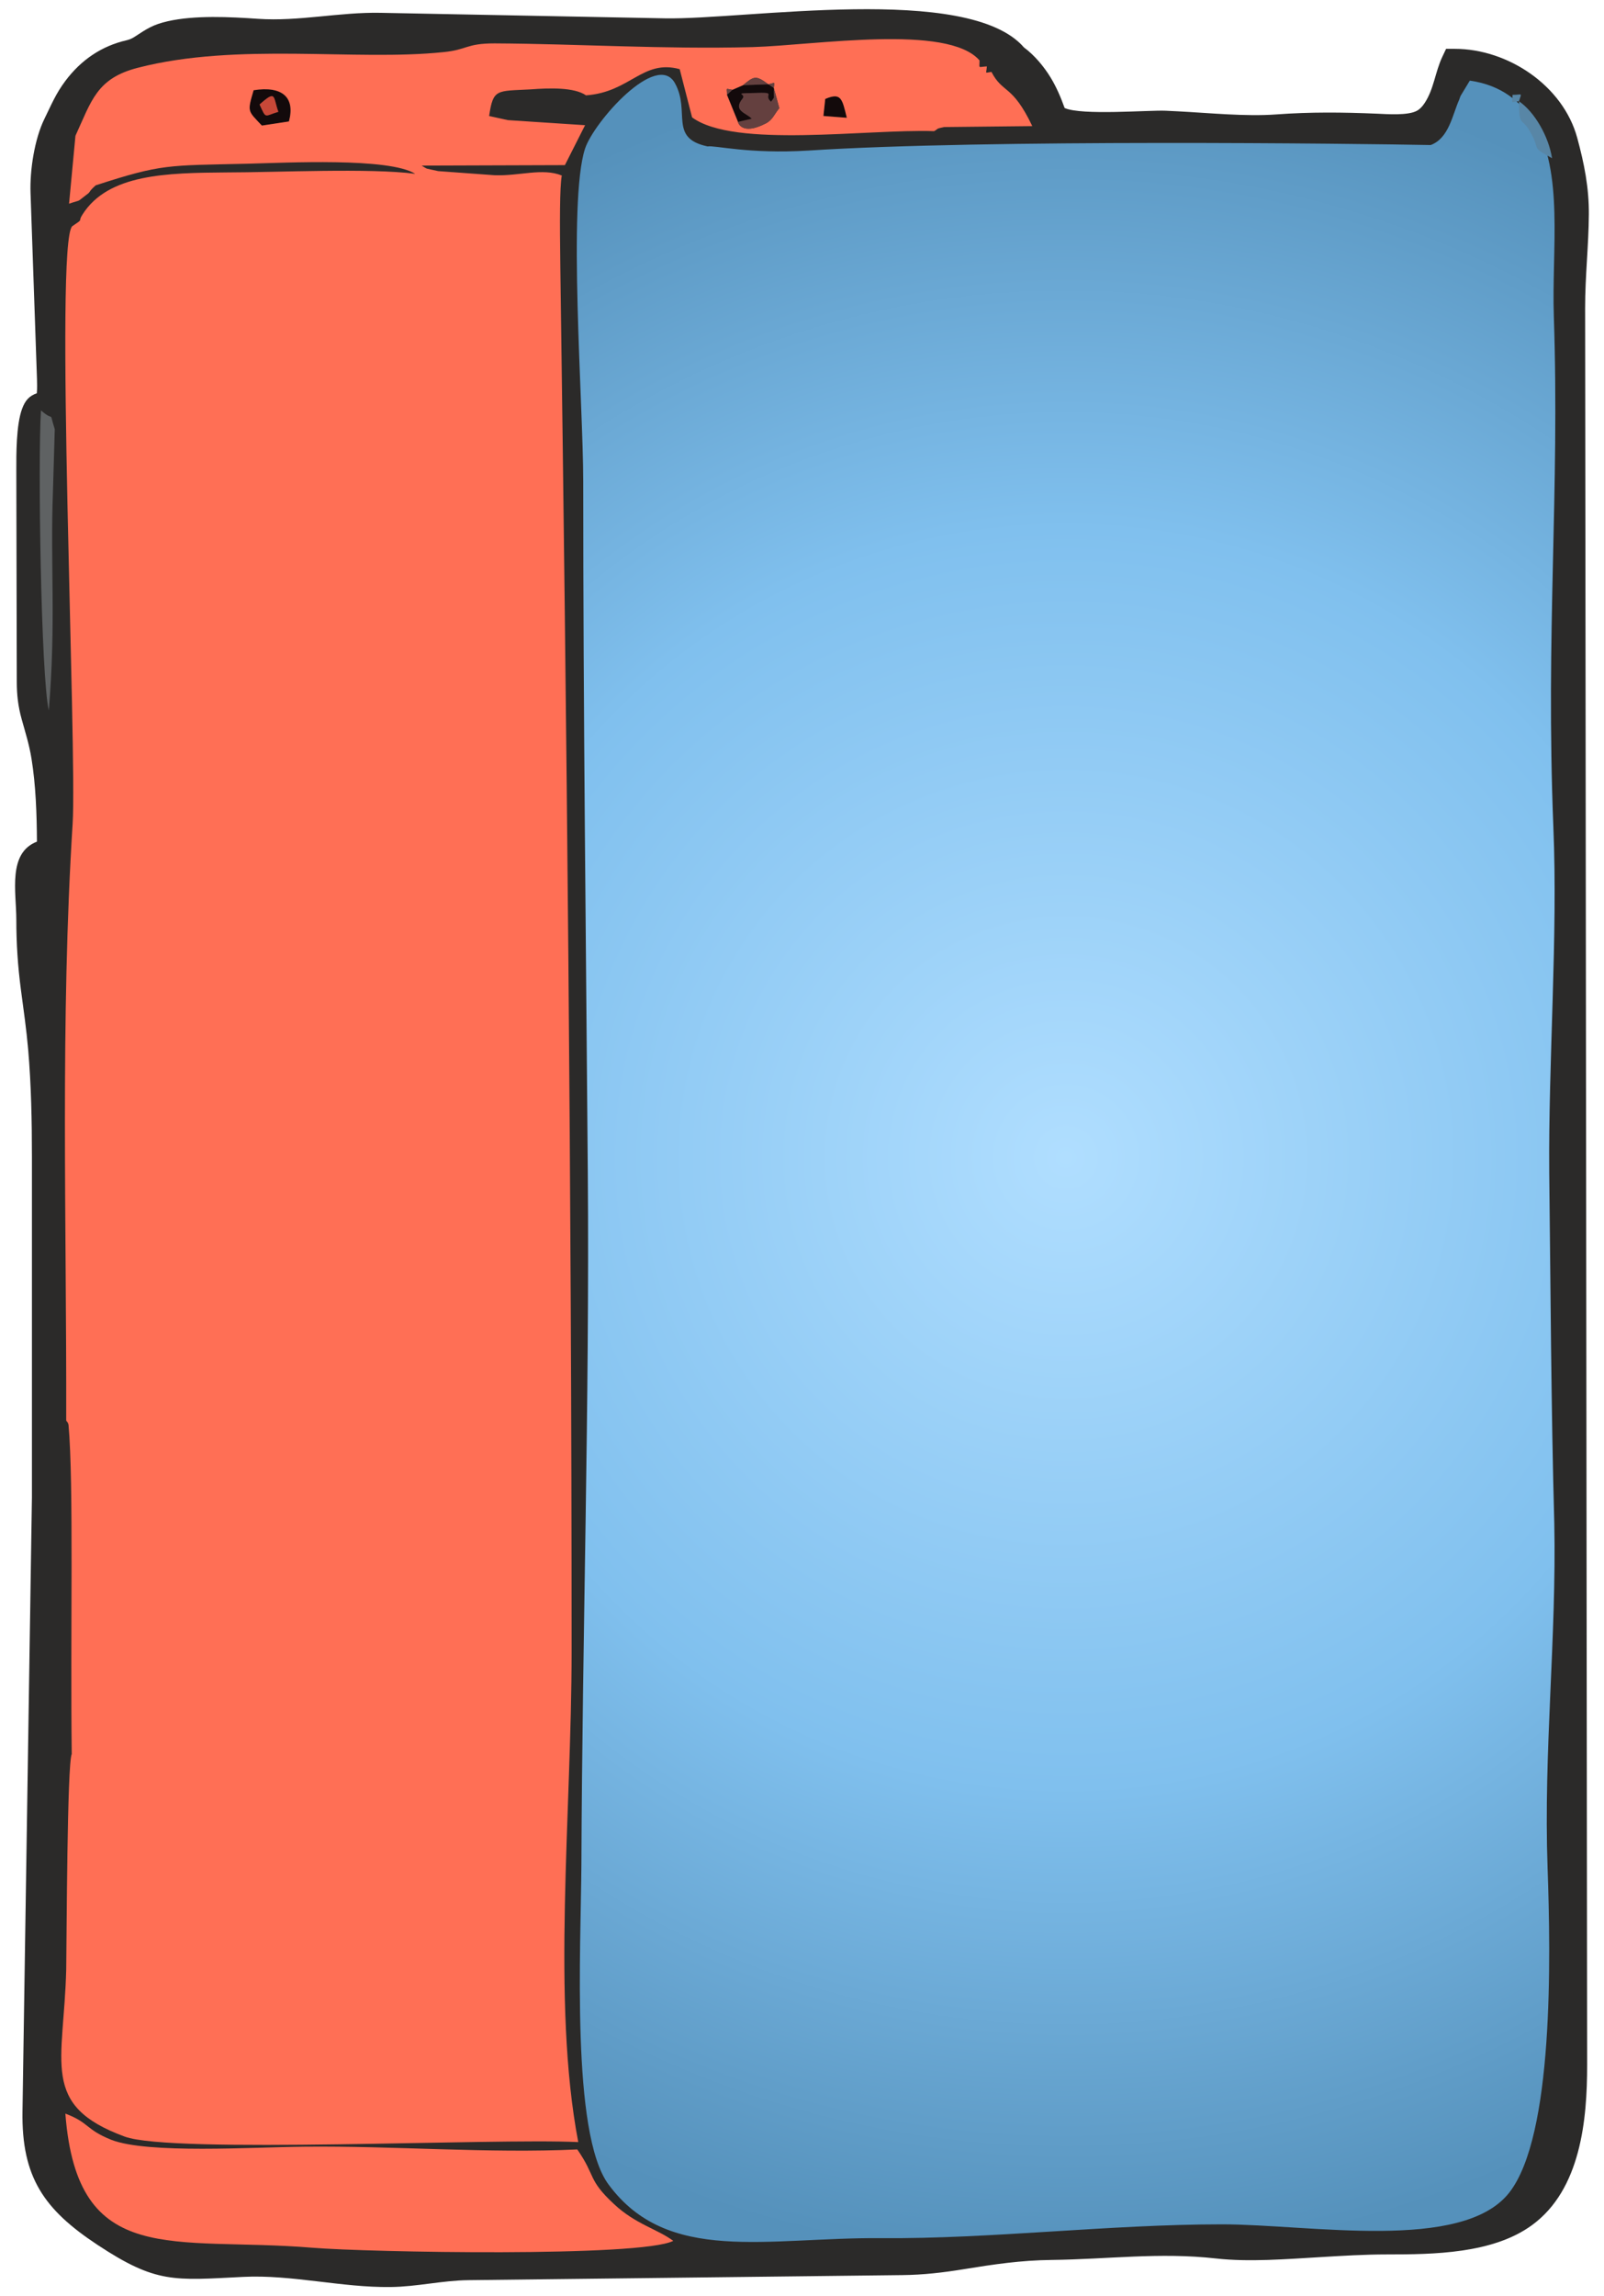
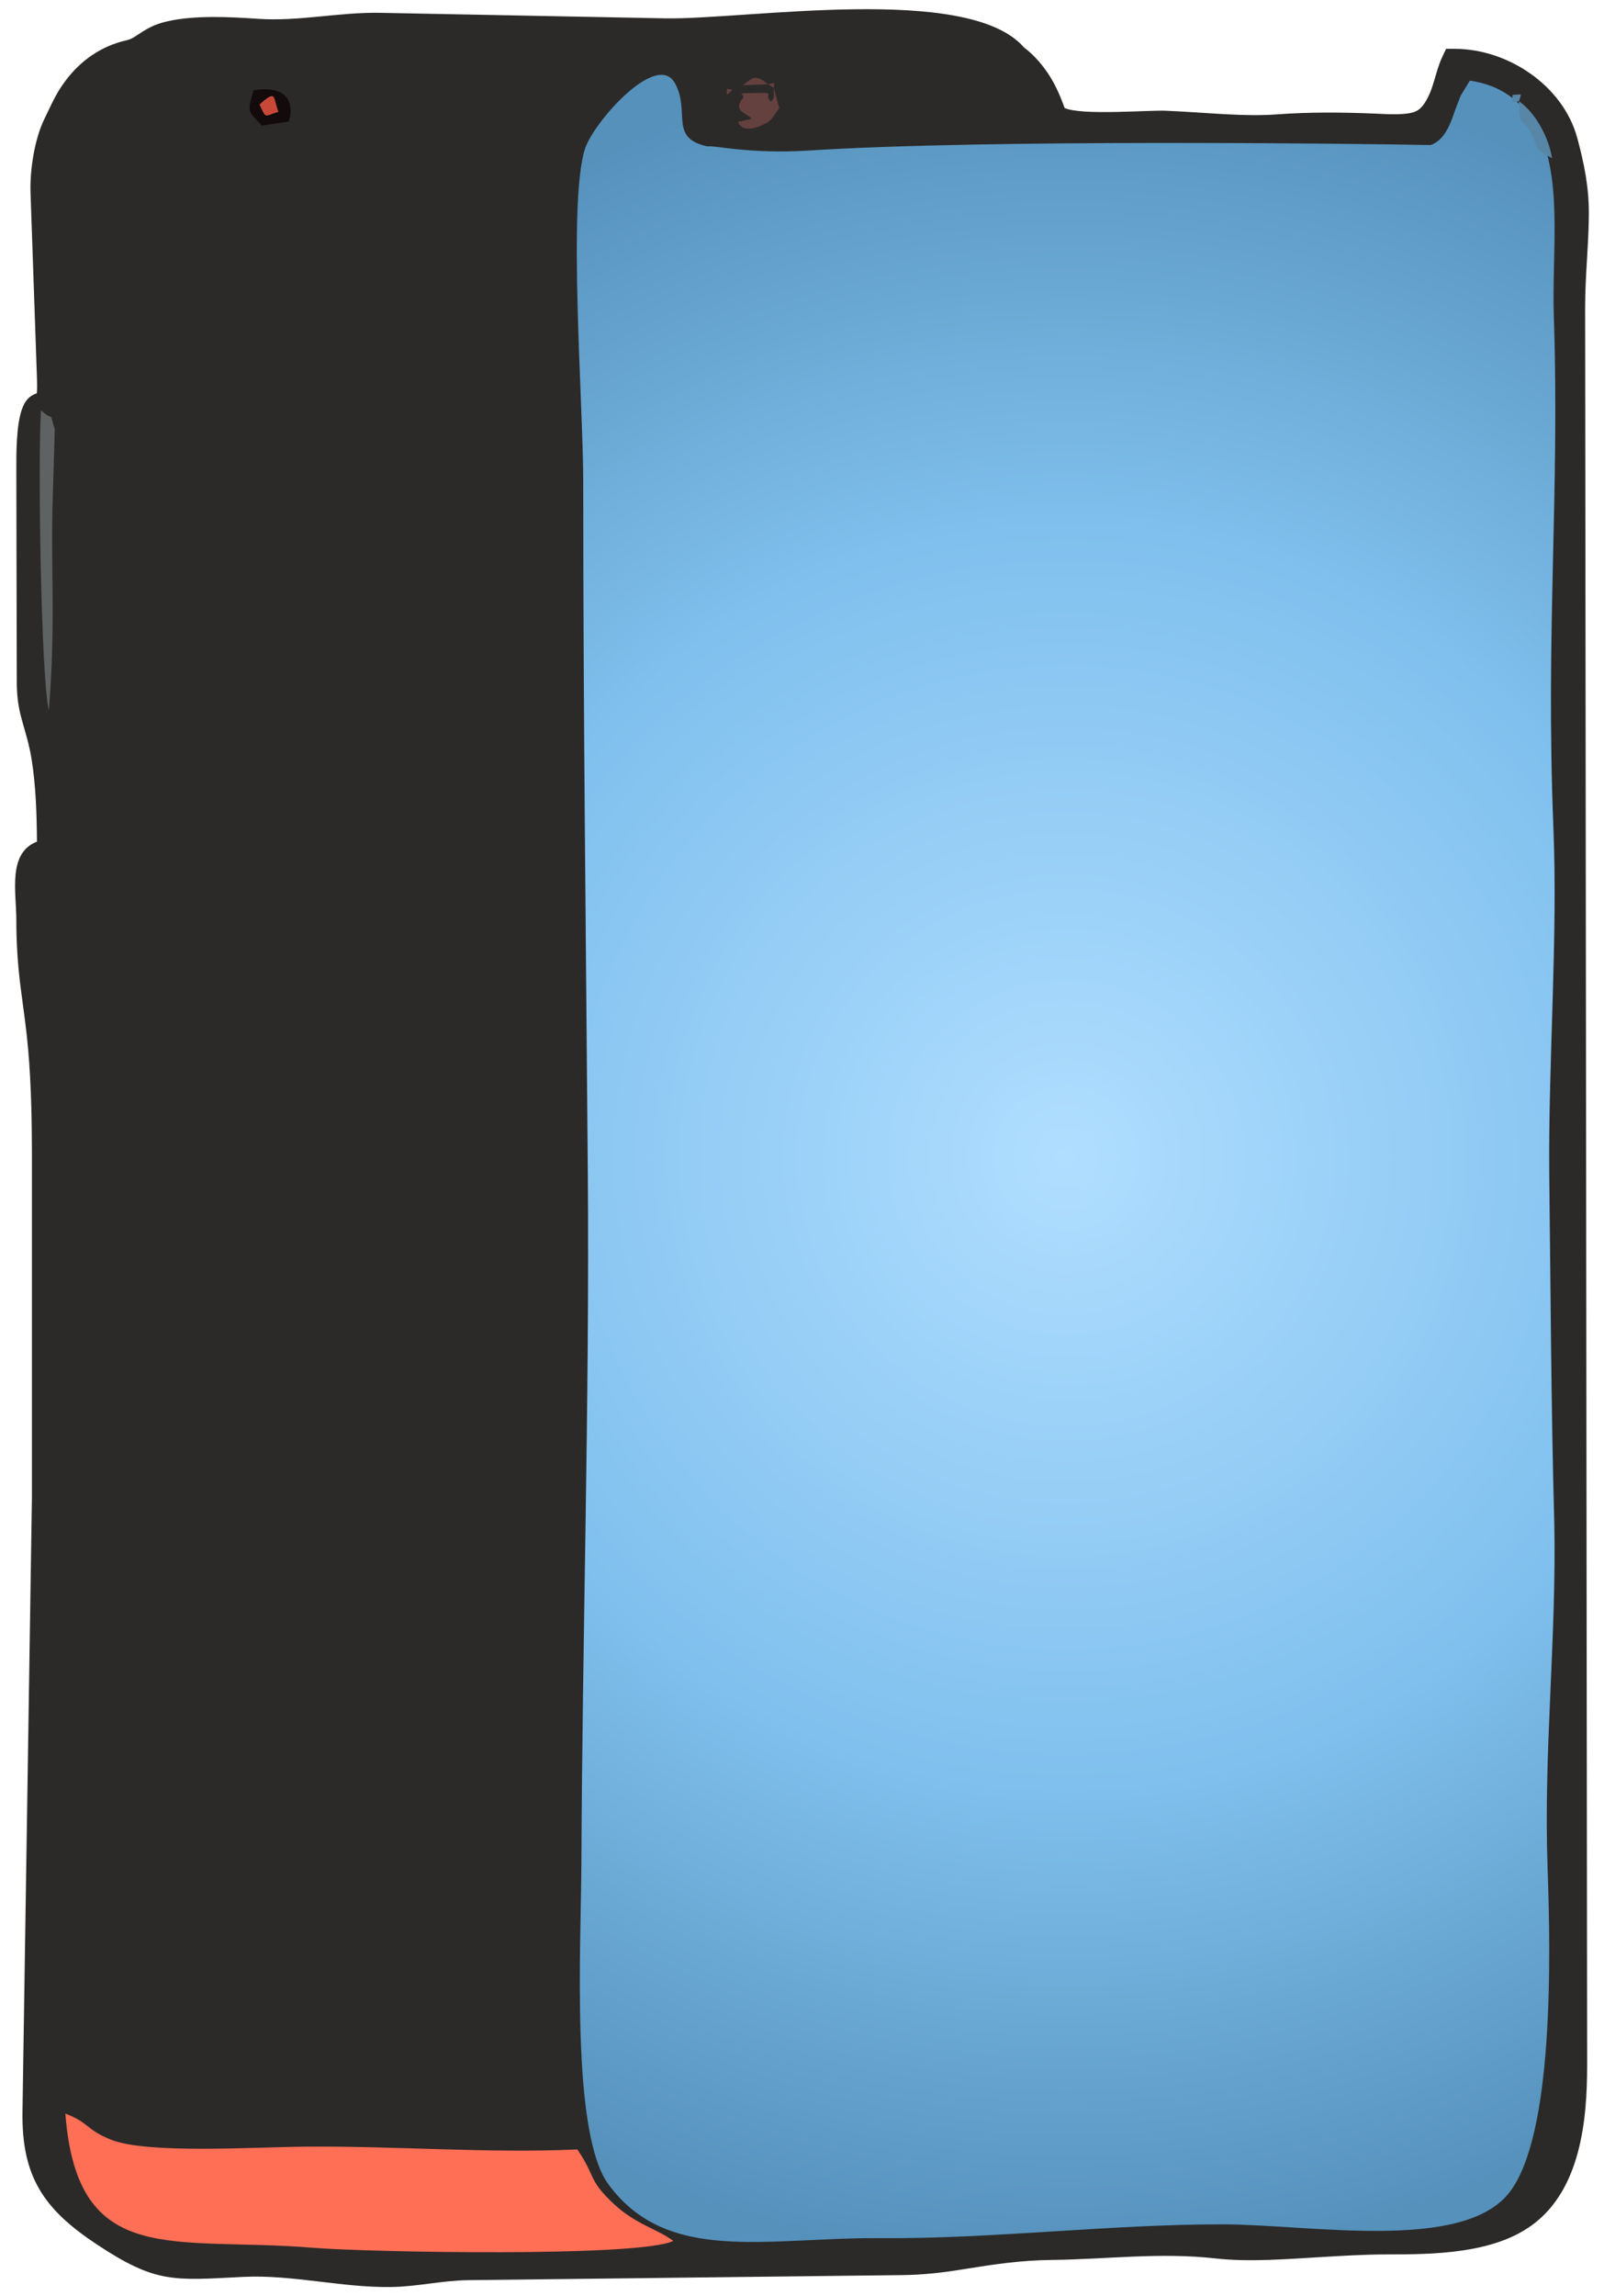
<svg xmlns="http://www.w3.org/2000/svg" xml:space="preserve" width="413px" height="591px" style="shape-rendering:geometricPrecision; text-rendering:geometricPrecision; image-rendering:optimizeQuality; fill-rule:evenodd; clip-rule:evenodd" viewBox="0 0 41300 59000" version="1.1">
  <defs>
    <style type="text/css">
   
    .fil0 {fill:#2B2A29}
    .fil1 {fill:#130A0B}
    .fil6 {fill:#5886A6}
    .fil4 {fill:#5F6263}
    .fil5 {fill:#64403F}
    .fil7 {fill:#C84838}
    .fil2 {fill:#FF6F55}
    .fil3 {fill:url(#id0)}
   
  </style>
    <radialGradient id="id0" gradientUnits="userSpaceOnUse" cx="27445.9" cy="29740.8" r="28443.9" fx="27445.9" fy="29740.8">
      <stop offset="0" style="stop-color:#B0DEFF" />
      <stop offset="0.569" style="stop-color:#80C0EE" />
      <stop offset="1" style="stop-color:#5591BB" />
      <stop offset="1" style="stop-color:#5591BB" />
    </radialGradient>
  </defs>
  <g id="Vrstva_x0020_1">
    <path class="fil0" d="M27414 2730c434,197 2174,50 2602,70 103,5 206,10 310,15 799,41 1742,138 2533,80 883,-65 1715,-56 2596,-19 256,11 804,53 1033,-78 79,-45 139,-114 189,-189 244,-362 273,-802 461,-1199l96 -203 224 0c1366,0 2788,945 3153,2292 179,659 304,1282 299,1967 -5,801 -97,1596 -96,2410l52 45211c2,1427 -166,3217 -1421,4132 -1010,737 -2536,753 -3736,753 -574,0 -1151,36 -1723,70 -856,50 -1829,130 -2679,34 -1449,-163 -2786,21 -4224,38 -802,9 -1488,112 -2272,239 -528,86 -1033,145 -1570,151l-11172 130c-687,8 -1328,169 -2010,177 -1265,16 -2547,-323 -3793,-261 -1792,89 -2240,177 -3760,-827 -1367,-903 -1953,-1733 -1927,-3429l243 -15807 0 -8759c0,-921 -18,-1851 -97,-2769 -45,-517 -118,-1020 -186,-1533 -81,-611 -119,-1193 -119,-1810 0,-703 -228,-1711 531,-2005 -4,-708 -29,-1453 -141,-2142 -60,-365 -156,-662 -253,-1013 -91,-327 -125,-623 -125,-963l-12 -5426c-1,-437 -4,-1176 147,-1591 82,-226 189,-337 381,-405 12,-116 6,-297 4,-369l-166 -4788c-20,-579 101,-1382 358,-1906 178,-362 291,-646 543,-981 398,-529 923,-893 1573,-1041 86,-20 147,-50 220,-98 307,-202 466,-307 842,-392 695,-158 1611,-111 2316,-62 1062,73 2093,-175 3163,-154l7318 142c2075,40 7813,-911 9246,749 271,199 517,496 688,777 146,240 263,513 359,781z" />
    <g id="_481047144">
      <g>
        <path class="fil0" d="M1706 45174c118,-130 248,166 154,-828 -189,-2116 402,-3759 201,-5946l-225 650c-12,-437 -24,-875 -47,-1324 -36,-1064 -154,-898 -166,-1028 -12,-59 -35,-71 -59,-106 -189,2483 -59,2412 95,4587l47 3996z" />
        <path class="fil0" d="M13079 3041c106,-130 898,-118 1123,-118 662,-12 910,118 1182,-284 -24,-12 -59,-59 -71,-35l-2246 -71c213,-95 -36,-177 1005,-166 343,0 697,24 1017,36 -307,-213 -958,-189 -1419,-154 -887,47 -969,-24 -1076,686l485 106z" />
        <path class="fil0" d="M25527 1800c24,-189 71,-142 -118,-142l-189 -154c0,225 -47,165 189,154 -12,201 -71,166 118,142 295,567 532,307 1052,1395l-2270 24c-236,47 -142,47 -260,106l2766 -24c118,-284 95,-12 -47,-497l319 118c-201,-331 -544,-1064 -804,-1229l461 887c24,12 59,47 83,71l-674 -402c-24,-24 -47,-59 -59,-71l-473 -343c-12,0 -59,-24 -95,-36z" />
-         <path class="fil0" d="M2463 4720c-225,201 -95,142 -260,260 -248,189 -83,95 -426,213l165 -1750 -426 981c-95,402 24,745 0,1229 189,-284 -130,35 142,-154 367,-260 0,36 319,-177 260,-177 319,-260 485,-603zm-603 1052c319,-213 130,-95 260,-296 -319,-47 -284,-130 -189,166 -260,189 -130,-355 -71,130z" />
      </g>
      <g>
        <path class="fil0" d="M1682 54348c627,236 508,402 1182,674 934,366 3653,189 4965,177 2329,-24 4752,177 7034,71 485,697 260,768 946,1407 556,520 1111,638 1525,946 -828,426 -7862,295 -9292,177 -3582,-295 -6053,556 -6360,-3452zm-426 -36116c-201,-875 -284,-6443 -201,-7720 378,331 189,-47 355,485l-47 1608c-71,1915 83,3322 -106,5627zm18790 -13634l10239 115c733,0 6579,-265 7111,-454 473,-177 145,-1213 322,-1603 12,-36 24,-71 36,-95l322 -402 551 549c260,0 285,-107 214,129 414,284 647,825 729,1368 248,1371 390,2489 437,3884 154,4551 -213,8110 -12,13146 118,2826 -130,5970 -106,8902 36,2991 47,6029 130,9020 59,2955 -5080,6072 -4973,9063 83,2341 3508,4719 2361,6185 -1206,1537 -3677,2792 -5947,2792 -2896,0 -5970,378 -8760,355 -2955,-24 -5509,686 -7034,-1383 -969,-1312 -572,-6100 -560,-8240 230,-5852 75,-11881 28,-17792 -47,-5935 -118,-11834 -118,-17804 0,-1974 -402,-7188 47,-8559 225,-686 1856,-2530 2317,-1679 402,733 -986,2229 19,2442 449,95 2138,61 2646,61zm-4959 -2195c-319,-12 -674,-36 -1017,-36 -1040,-12 -792,71 -1005,166l2246 71c12,-24 47,24 71,35 -272,402 -520,272 -1182,284 -225,0 -1017,-12 -1123,118l1986 130 -520 1028 -3688 12c177,106 59,59 426,142l1454 106c638,24 811,255 1307,456 -35,256 -267,1501 -258,3641 66,14675 -714,30650 -229,45327 27,811 1263,392 1331,1198 -2175,-106 -10462,307 -11680,-142 -2187,-804 -839,-1953 -780,-4364 12,-839 455,-5284 573,-5544l312 -4068c-154,-2175 -356,-2104 -166,-4587 12,-5119 638,-10093 957,-15141 118,-1856 -2705,-15049 -2244,-15463 -59,-485 -189,59 71,-130 -95,-296 -130,-213 189,-166 662,-1052 2175,-1076 3712,-1088 1277,0 3700,-118 4859,36 -674,-426 -3334,-284 -4327,-260 -2057,47 -2187,0 -3901,556 -166,343 -225,426 -485,603 -319,213 47,-83 -319,177 -272,189 47,-130 -142,154 24,-485 -95,-828 0,-1229l426 -981c414,-898 544,-1478 1608,-1750 2565,-662 5604,-166 7862,-402 627,-59 579,-225 1324,-225 2187,12 4327,154 6644,95 1608,-47 5024,-603 5840,343l189 154c189,0 142,-47 118,142 35,12 83,36 95,36l473 343c12,12 36,47 59,71l674 402c-24,-24 -59,-59 -83,-71l-461 -887c-792,-1868 -6833,-910 -9162,-910l-7318 -142c-1218,12 -1998,236 -3180,154 -2956,-201 -2601,355 -3275,544 -1317,234 -1704,1523 -1877,1832 -240,563 -322,1360 -322,1738l166 4788c35,1537 -556,-426 -532,2376l12 5426c154,1324 520,898 520,4398 -769,83 -532,851 -532,1726 0,2187 402,2140 402,6112l0 8760 -243 15811c236,1655 586,2348 1768,3128 1360,898 1643,863 3547,768 1182,-59 2577,272 3807,260 768,-12 1123,-177 2010,-177l11172 -130c1442,-24 2092,-378 3842,-390 1501,-24 2660,-213 4268,-36 1135,130 2967,-106 4362,-106 3038,0 4661,-346 4802,-4531l-52 -45211c-47,-2187 317,-2417 -191,-4284 -323,-1198 -1613,-2030 -2811,-2030 -213,449 -180,796 -488,1246 -520,780 -1272,229 -4086,441 -662,47 -1797,-47 -2885,-95 -497,-24 -2589,201 -2920,-236l-319 -118c142,485 166,213 47,497l-2766 24c-1714,-59 -5142,449 -6230,-355l-319 -1241c-958,-260 -1265,591 -2412,674z" />
        <path class="fil1" d="M6683 2639c437,-390 343,-201 485,189 -366,106 -307,201 -485,-189zm59 544l697 -106c165,-615 -166,-922 -910,-804 -165,567 -154,520 213,910z" />
-         <path class="fil1" d="M18860 2261l-142 130 284 697 355 -83c-142,-154 -497,-201 -236,-520 106,-130 -284,-130 284,-142 650,-24 225,35 449,225 118,-165 59,-35 71,-355l-142 -95 -650 24 -272 118z" />
-         <path class="fil1" d="M21248 2497l-47 437 603 47c-118,-485 -142,-662 -556,-485z" />
      </g>
      <g>
-         <path class="fil2" d="M21248 2497c414,-177 437,0 556,485l-603 -47 47 -437zm-14718 -225c745,-118 1076,189 910,804l-697 106c-367,-390 -378,-343 -213,-910zm12472 816l-284 -697c0,-201 -47,-154 142,-130l272 -118c284,-236 331,-260 650,-24 189,-35 154,-83 142,95l142 520c-130,154 -166,296 -343,390 -638,331 -721,-35 -721,-35zm-17059 355l-165 1750c343,-118 177,-24 426,-213 166,-118 36,-59 260,-260 1714,-556 1844,-508 3901,-556 993,-24 3653,-165 4327,260 -1159,-154 -3582,-36 -4859,-36 -1537,12 -3050,36 -3712,1088 -130,201 59,83 -260,296 -461,414 127,13527 9,15383 -319,5048 -154,10238 -165,15357 24,36 47,47 59,106 137,1512 46,5353 83,8476 -118,260 -130,4705 -142,5544 -59,2412 -683,3497 1504,4301 1218,449 9505,36 11680,142 -690,-3615 -171,-8441 -171,-12638 0,-11924 -125,-23749 -291,-35674 -15,-1110 -16,-2000 38,-2302 -497,-201 -1089,16 -1728,-7l-1454 -106c-367,-83 -248,-35 -426,-142l3688 -12 520 -1028 -1986 -130 -485 -106c106,-709 189,-638 1076,-686 461,-35 1111,-59 1419,154 1147,-83 1454,-934 2412,-674l319 1241c1088,804 4516,295 6230,355 118,-59 24,-59 260,-106l2270 -24c-520,-1088 -757,-828 -1052,-1395 -189,24 -130,59 -118,-142 -236,12 -189,71 -189,-154 -816,-946 -4232,-390 -5840,-343 -2317,59 -4457,-83 -6644,-95 -745,0 -697,165 -1324,225 -2258,236 -5296,-260 -7862,402 -1064,272 -1194,851 -1608,1750z" />
        <path class="fil2" d="M7830 55199c-1312,12 -4031,189 -4965,-177 -674,-272 -556,-437 -1182,-674 307,4008 2778,3157 6360,3452 1431,118 8464,248 9292,-177 -414,-307 -969,-426 -1525,-946 -686,-638 -461,-709 -946,-1407 -2282,106 -4705,-95 -7034,-71z" />
      </g>
      <path class="fil3" d="M18218 3718c-1005,-213 -435,-889 -837,-1622 -461,-851 -2092,993 -2317,1679 -449,1371 -47,6585 -47,8559 0,5970 71,11869 118,17804 47,5911 -142,11940 -165,17792 -12,2140 -272,6928 697,8240 1525,2069 4079,1359 7034,1383 2790,24 5864,-355 8760,-355 2270,0 6193,721 7399,-816 1147,-1466 1070,-6025 987,-8366 -106,-2991 232,-5903 173,-8859 -83,-2991 -95,-6029 -130,-9020 -24,-2932 225,-6076 106,-8902 -201,-5036 165,-8595 12,-13146 -58,-1711 267,-3718 -513,-4986 -319,-519 -818,-960 -1650,-1078l-236 390c-12,24 -24,59 -35,95 -177,390 -263,996 -736,1173 -1868,-36 -11455,-154 -16019,142 -1549,95 -2423,-142 -2601,-106z" />
      <path class="fil4" d="M1257 18232c189,-2305 35,-3712 106,-5627l47 -1608c-166,-532 24,-154 -355,-485 -83,1277 0,6845 201,7720z" />
      <path class="fil5" d="M18860 2261c-189,-24 -142,-71 -142,130l142 -130 272 -118 650 -24 142 95c-12,319 47,189 -71,355 -225,-189 201,-248 -449,-225 -567,12 -177,12 -284,142 -260,319 95,367 236,520l-355 83c0,0 83,366 721,35 177,-95 213,-236 343,-390l-142 -520c12,-177 47,-130 -142,-95 -319,-236 -366,-213 -650,24l-272 118z" />
      <path class="fil6" d="M39111 2556c0,674 71,402 284,780 296,508 -12,367 567,686 -83,-544 -437,-1182 -851,-1466 71,-236 95,-165 -166,-165 0,248 -71,189 166,165z" />
      <path class="fil7" d="M6683 2639c177,390 118,296 485,189 -142,-390 -47,-579 -485,-189z" />
    </g>
  </g>
</svg>